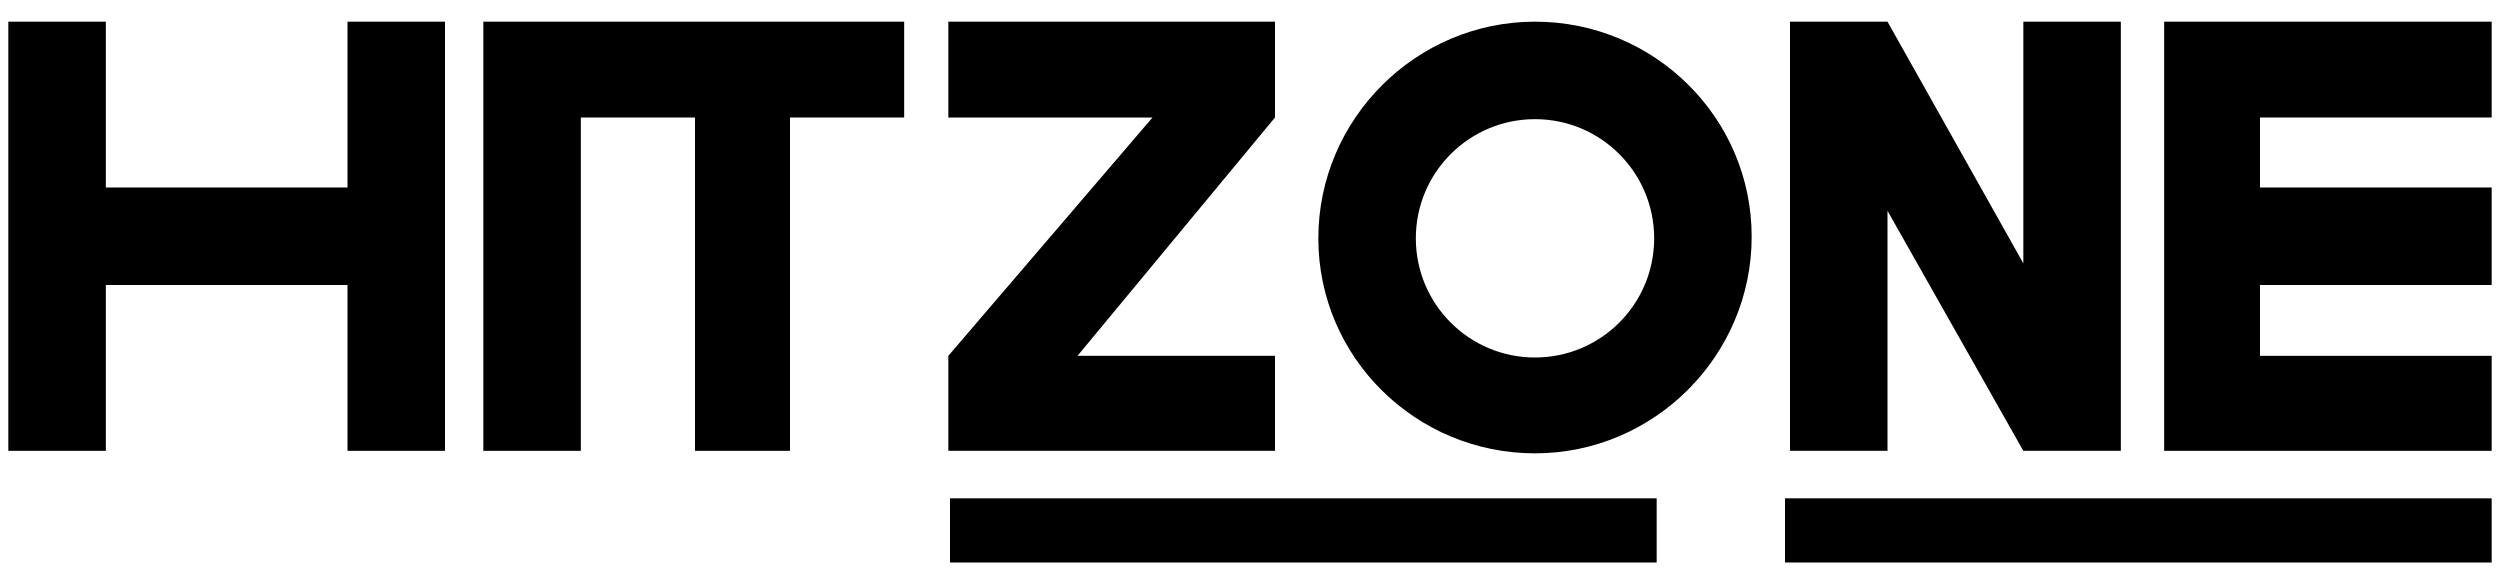
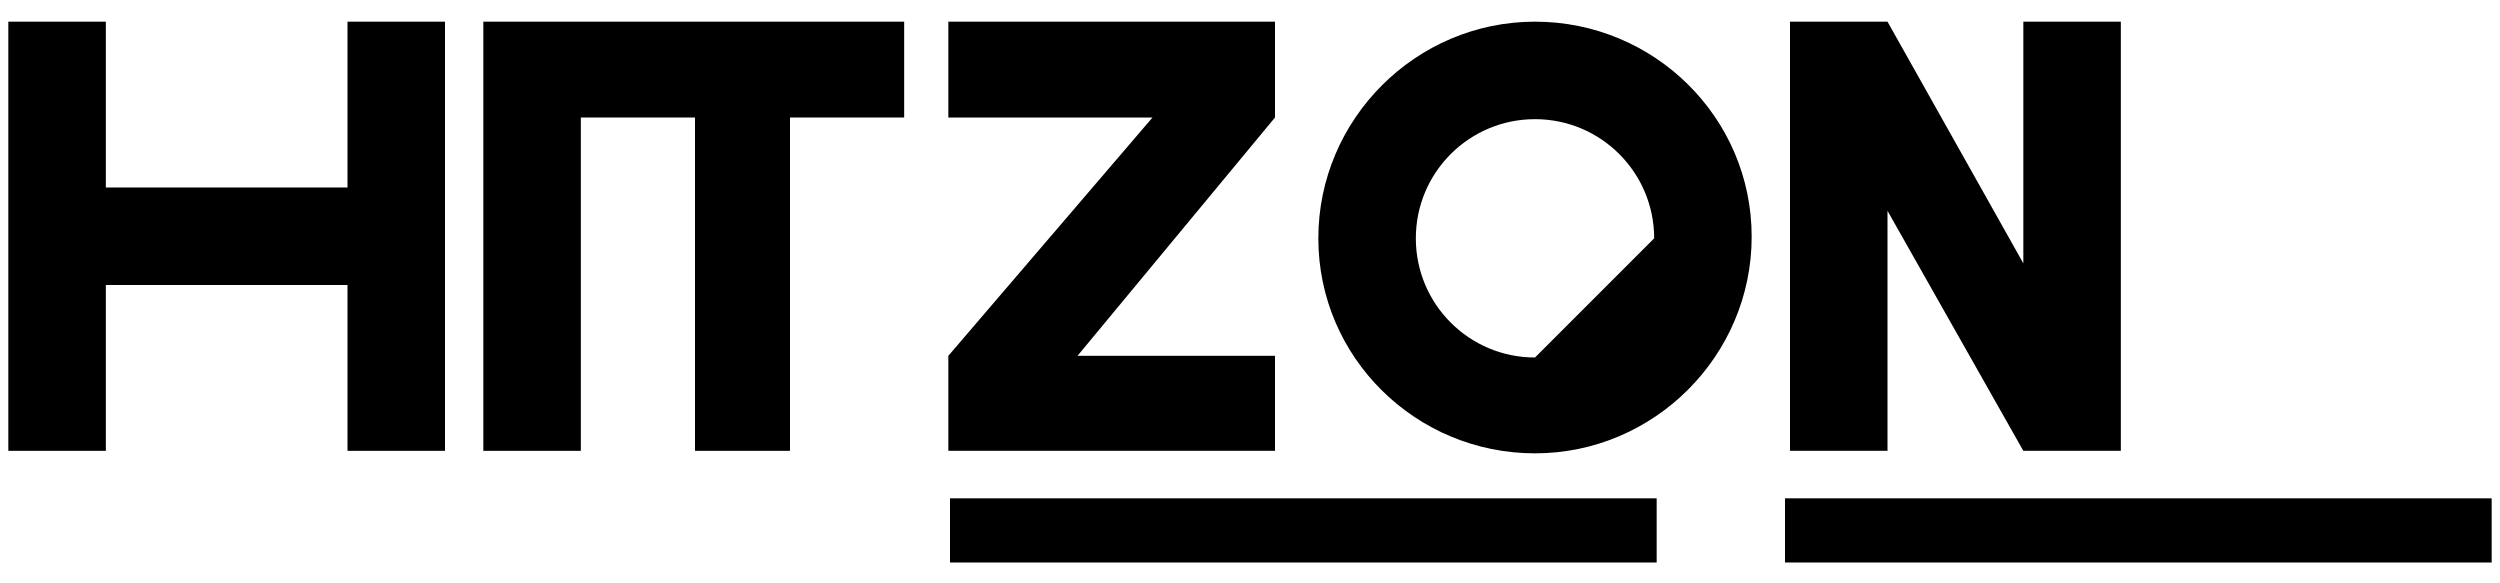
<svg xmlns="http://www.w3.org/2000/svg" id="Livello_1" x="0px" y="0px" viewBox="0 0 300 70" style="enable-background:new 0 0 300 70;" xml:space="preserve">
  <g>
    <polygon points="153,42.7 129.3,42.7 153,14.1 153,2.6 113.8,2.6 113.8,14.1 138.3,14.1 113.8,42.7 113.8,54.1 153,54.1  " />
-     <polygon points="299,14.1 299,2.6 271.2,2.6 259.7,2.6 259.7,14.1 259.7,22.5 259.7,34.2 259.7,42.7 259.7,54.1 271.2,54.1   299,54.1 299,42.7 271.2,42.7 271.2,34.2 299,34.2 299,22.5 271.2,22.5 271.2,14.1  " />
    <polygon points="41.7,22.5 12.7,22.5 12.7,2.6 1,2.6 1,54.1 12.7,54.1 12.7,34.2 41.7,34.2 41.7,54.1 53.4,54.1 53.4,2.6 41.7,2.6    " />
    <polygon points="83.4,2.6 69.7,2.6 61.2,2.6 58,2.6 58,54.1 69.7,54.1 69.7,14.1 83.4,14.1 83.4,54.1 94.8,54.1 94.8,14.1   108.5,14.1 108.5,2.6 94.8,2.6  " />
    <polygon points="226.5,25.3 242.8,54.1 254.5,54.1 254.5,2.6 242.8,2.6 242.8,31.6 226.5,2.6 214.8,2.6 214.8,54.1 226.5,54.1  " />
-     <path d="M184.2,2.6c-14.3,0-26,11.7-26,26s11.7,25.8,26,25.8c14.3,0,26-11.7,26-26S198.5,2.6,184.2,2.6z M184.2,42.9  c-7.9,0-14.3-6.4-14.3-14.3s6.4-14.3,14.3-14.3c7.9,0,14.3,6.4,14.3,14.3S192.1,42.9,184.2,42.9z" />
+     <path d="M184.2,2.6c-14.3,0-26,11.7-26,26s11.7,25.8,26,25.8c14.3,0,26-11.7,26-26S198.5,2.6,184.2,2.6z M184.2,42.9  c-7.9,0-14.3-6.4-14.3-14.3s6.4-14.3,14.3-14.3c7.9,0,14.3,6.4,14.3,14.3z" />
    <rect x="114" y="59.8" width="84.8" height="7.7" />
    <rect x="214.2" y="59.8" width="84.8" height="7.7" />
  </g>
</svg>